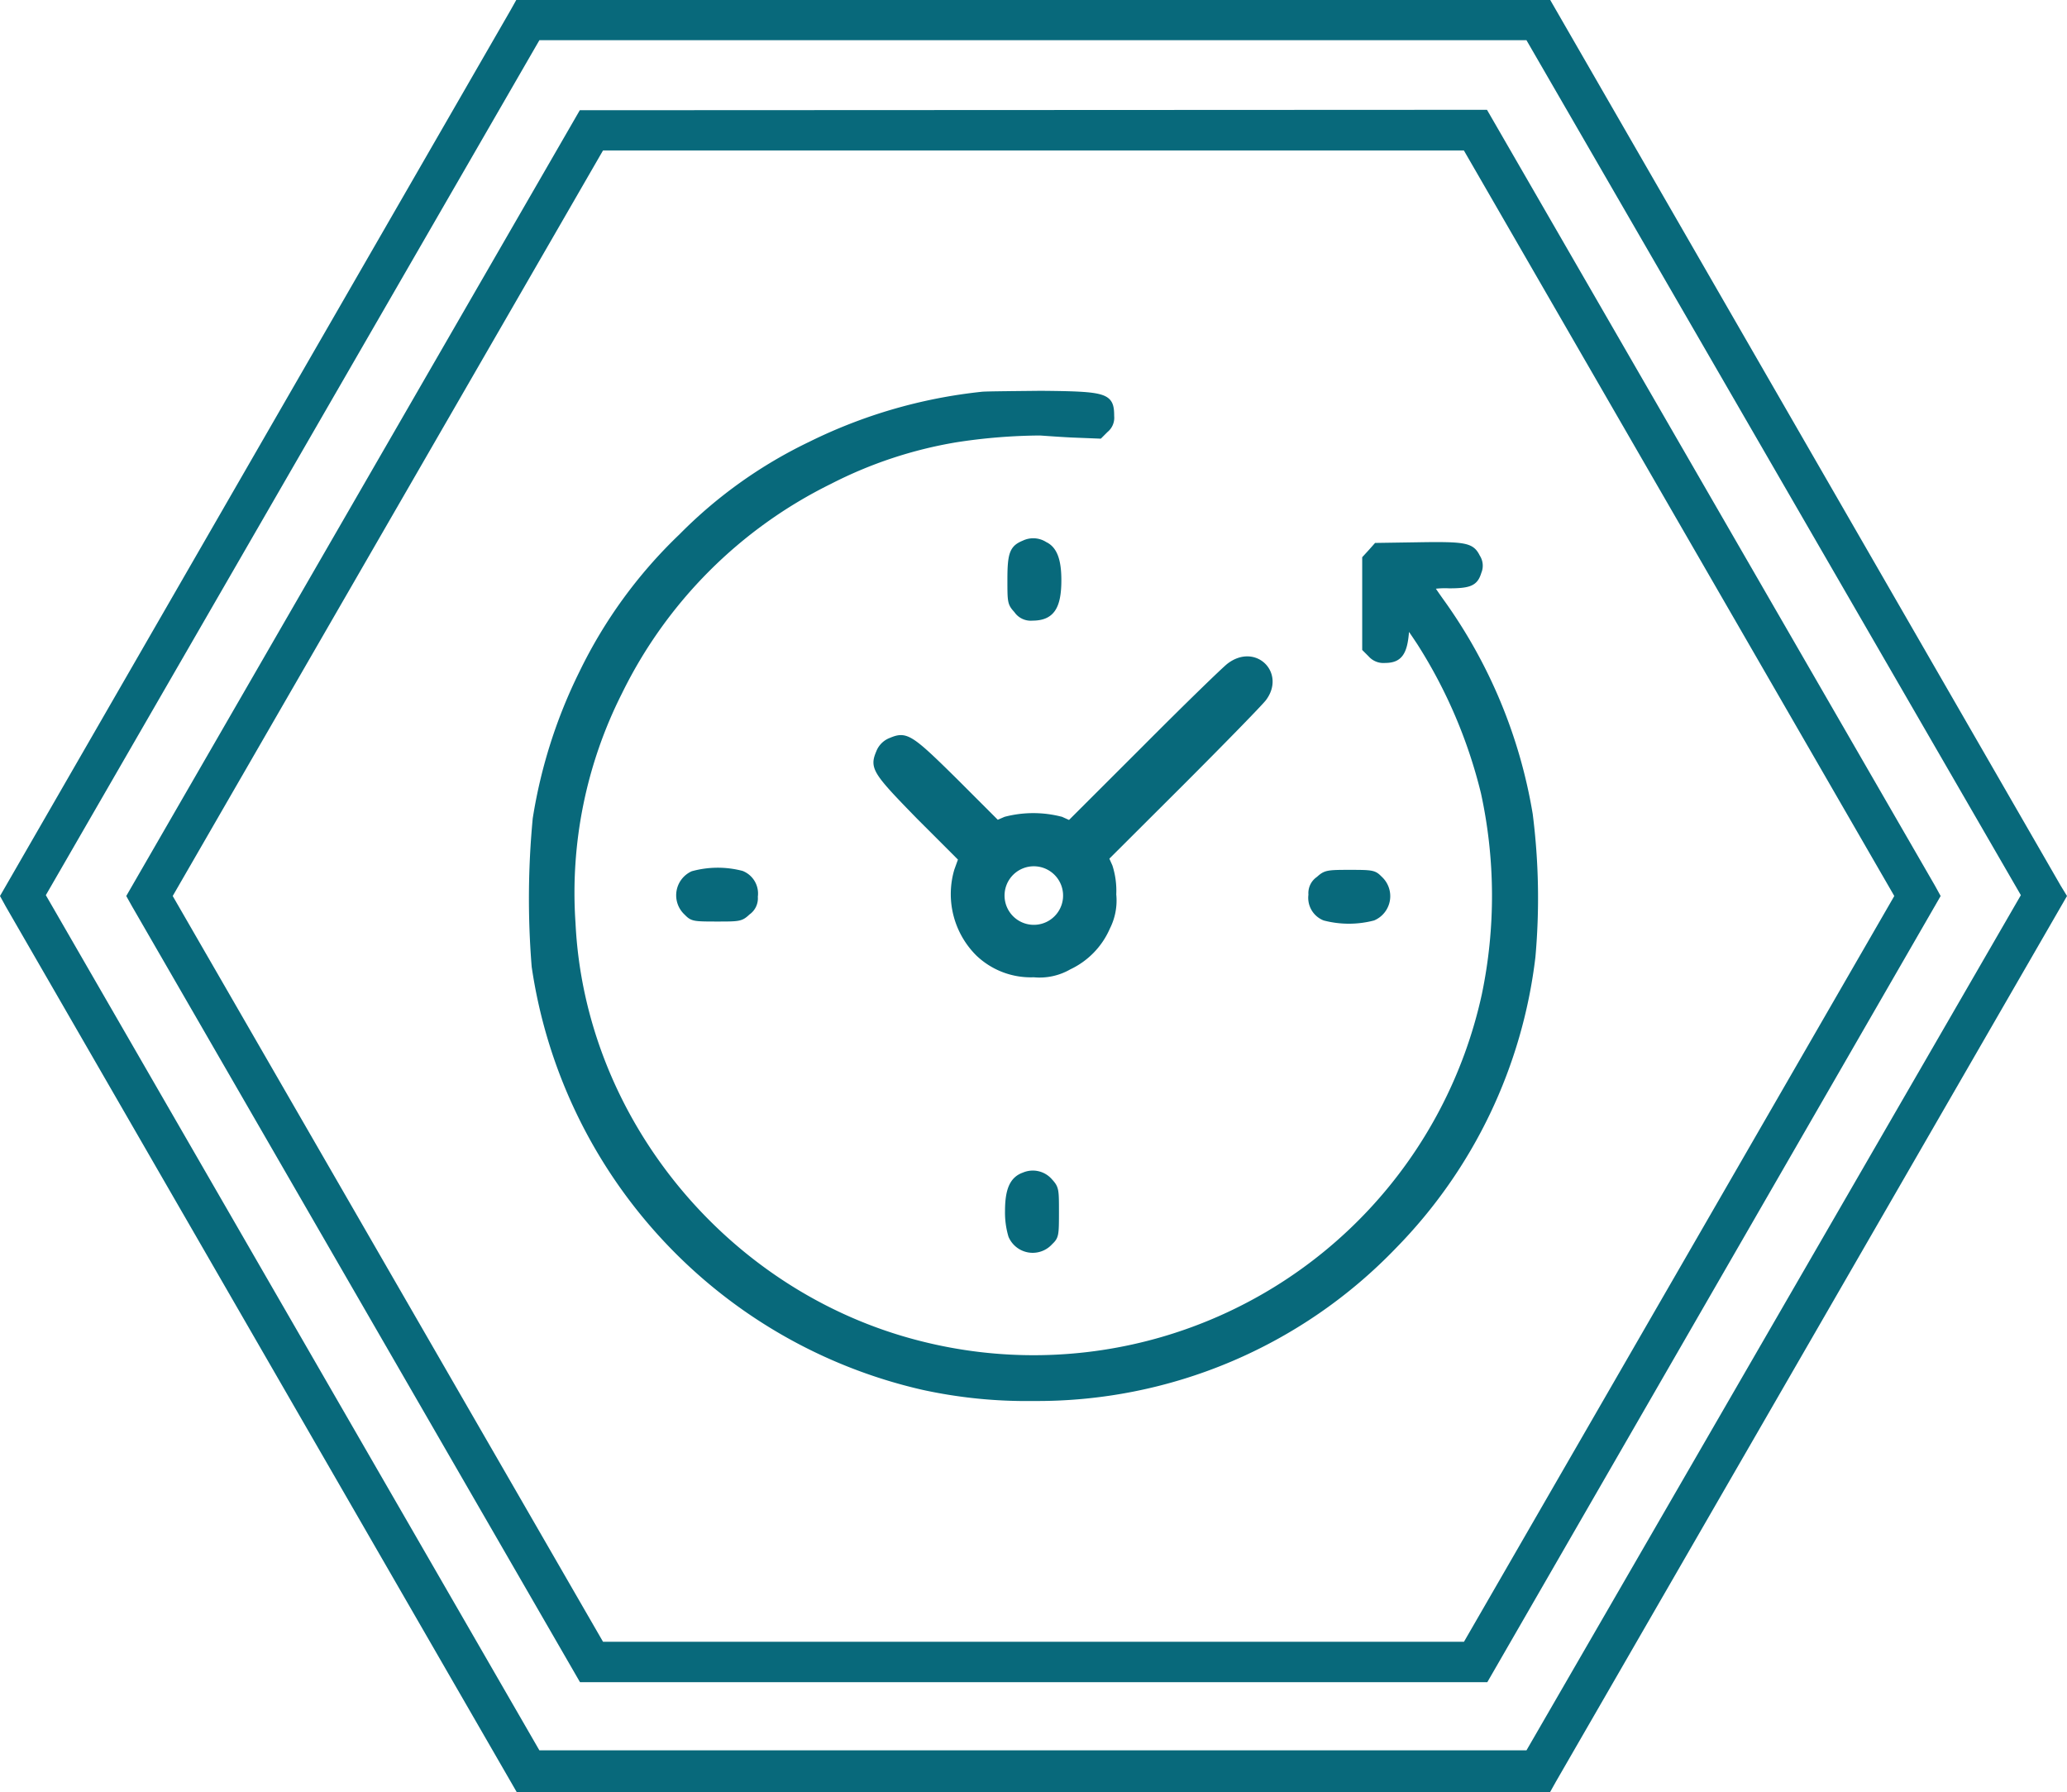
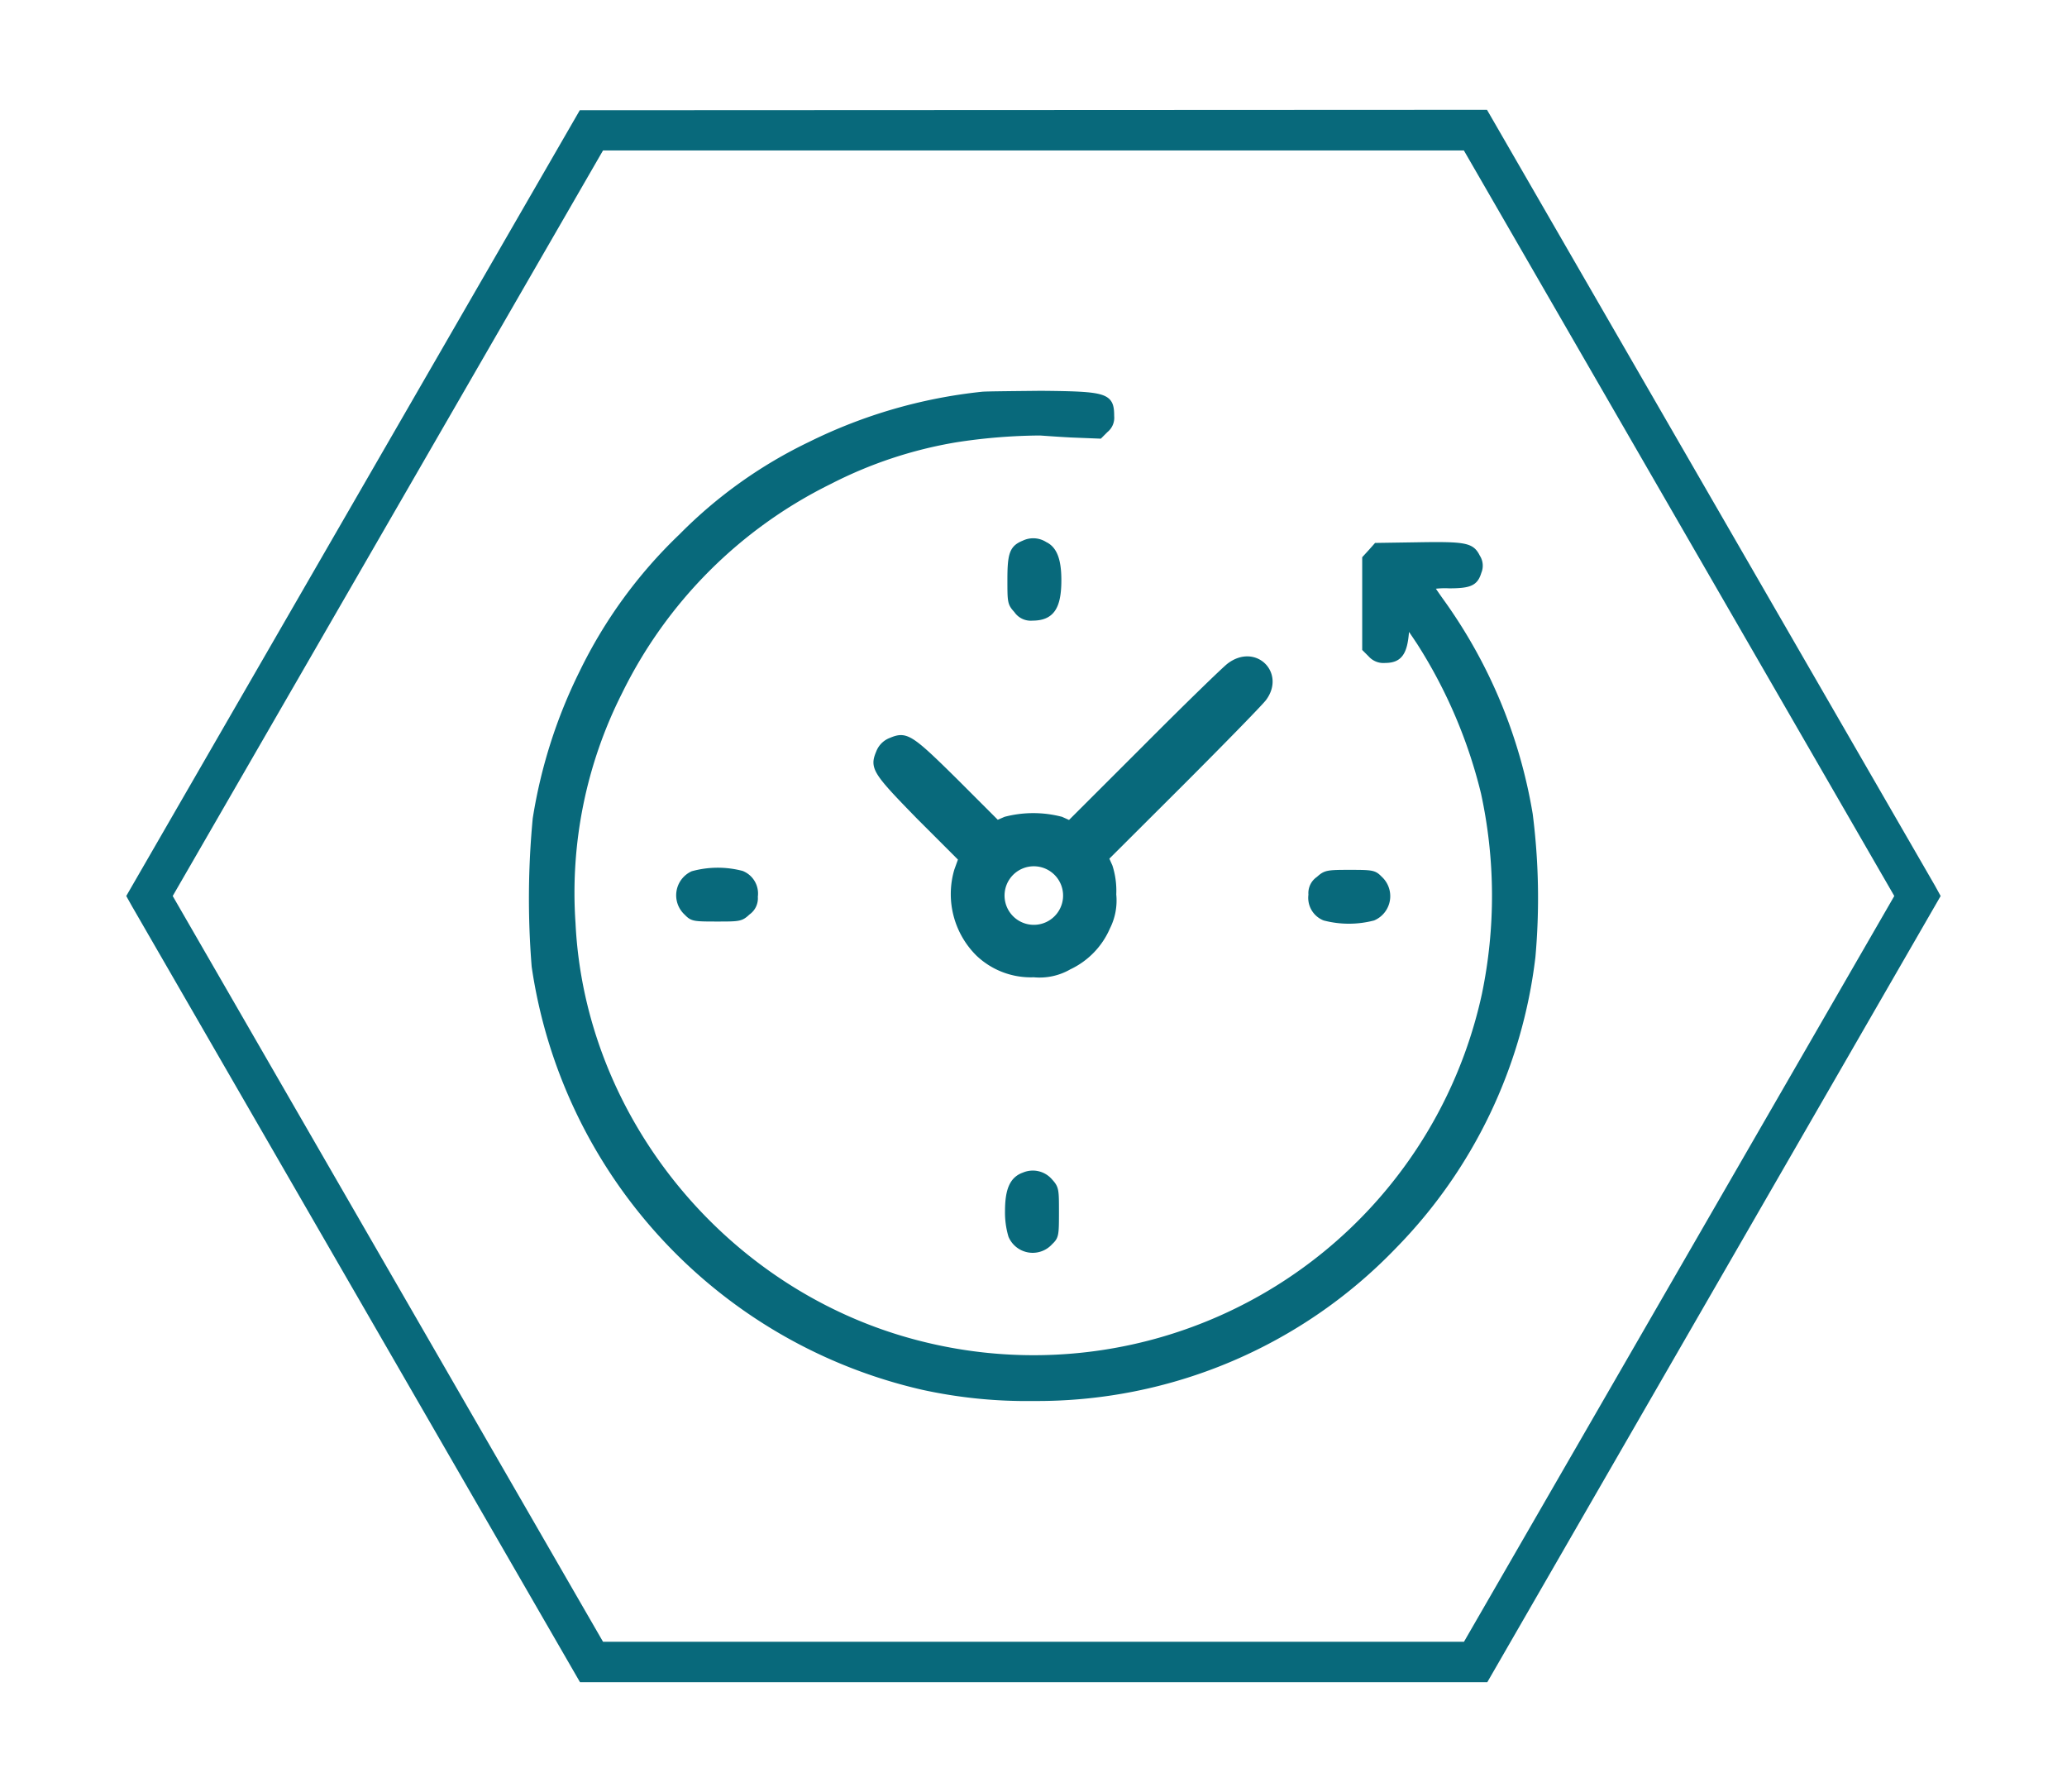
<svg xmlns="http://www.w3.org/2000/svg" id="Слой_1" data-name="Слой 1" viewBox="0 0 198.43 172">
  <defs>
    <style>.cls-1,.cls-2{fill:#08697b;}.cls-2{stroke:#08697b;stroke-miterlimit:10;stroke-width:0.5px;}</style>
  </defs>
  <path class="cls-1" d="M55.66,10.58,12.12,86l.56,1,43,74.46h87.1L186.3,86l-.55-1-43-74.46Zm84.88,147H57.89L16.58,86,57.89,14.44h82.64L181.85,86Z" />
-   <path class="cls-1" d="M197.82,85l-49-85H49.56L49,1,0,86l.55,1L49.6,172h99.21l.56-1,49.06-85Zm-51.28,83H51.78L4.4,85.92,51.78,3.86h94.76L194,85.92Z" />
  <path class="cls-2" d="M94.29,37.85A48.62,48.62,0,0,0,77.8,42.63a44.33,44.33,0,0,0-12.4,8.84,45.63,45.63,0,0,0-9.55,13.11,48.56,48.56,0,0,0-4.46,14,81,81,0,0,0-.1,14.19,48.67,48.67,0,0,0,37.34,40.39,46.54,46.54,0,0,0,10.55,1.06,47.52,47.52,0,0,0,34.67-14.62,47.66,47.66,0,0,0,13.3-27.77,63.53,63.53,0,0,0-.26-13.68,48.64,48.64,0,0,0-8.54-20.48c-.5-.7-.92-1.32-.92-1.36a8.15,8.15,0,0,1,1.7-.09c2,0,2.52-.25,2.84-1.32a1.54,1.54,0,0,0-.13-1.45c-.55-1.11-1.13-1.23-5.78-1.15l-3.94.06-.55.62-.55.6v8.7l.55.55a1.65,1.65,0,0,0,1.4.55c1.39,0,1.9-.7,2.05-2.83.06-.66.06-.64,1.24,1.13a47.81,47.81,0,0,1,6.16,14.43,46.5,46.5,0,0,1,.08,19.37,44.29,44.29,0,0,1-54.26,33.46C69.7,124.23,55.91,107.5,55,88.62a42.68,42.68,0,0,1,4.48-22.17A44.18,44.18,0,0,1,79.68,46.21a41.43,41.43,0,0,1,12.06-4,54.83,54.83,0,0,1,8.07-.66c.13,0,1.47.11,3,.19l2.77.11.57-.57a1.51,1.51,0,0,0,.56-1.33c0-2-.49-2.13-6.78-2.19C97.19,37.79,94.64,37.81,94.29,37.85Z" />
  <path class="cls-2" d="M98.29,52.12c-1.11.45-1.33,1-1.33,3.48,0,2.2,0,2.32.62,3a1.65,1.65,0,0,0,1.52.72c1.85,0,2.54-1,2.54-3.64,0-1.91-.4-3-1.32-3.43A2.07,2.07,0,0,0,98.29,52.12Z" />
  <path class="cls-2" d="M118,63.89c-.46.35-4.12,3.9-8.09,7.89L102.68,79l-.8-.36a10.62,10.62,0,0,0-5.37,0l-.78.34-4-4c-4.35-4.3-4.75-4.54-6.22-3.92a2,2,0,0,0-1.16,1.16c-.62,1.47-.35,1.87,3.9,6.22l4,4-.4,1.11a8.06,8.06,0,0,0,2.07,8,7.31,7.31,0,0,0,5.33,2,5.65,5.65,0,0,0,3.38-.73,7.49,7.49,0,0,0,3.7-3.82,5.7,5.7,0,0,0,.58-3.14,7.7,7.7,0,0,0-.35-2.69l-.36-.81,7.24-7.22c4-4,7.53-7.62,7.89-8.09C123.12,64.67,120.49,62,118,63.89ZM101,83.45a3.06,3.06,0,1,1-4.8,2.21A3.06,3.06,0,0,1,101,83.45Z" />
  <path class="cls-2" d="M66.49,83.86a2.28,2.28,0,0,0-.58,3.76c.54.56.69.58,2.88.58s2.34,0,3-.62a1.65,1.65,0,0,0,.71-1.52,2.08,2.08,0,0,0-1.29-2.23A9.14,9.14,0,0,0,66.49,83.86Z" />
  <path class="cls-2" d="M126.57,84.37a1.63,1.63,0,0,0-.71,1.51,2.08,2.08,0,0,0,1.29,2.23,9.28,9.28,0,0,0,4.68,0,2.28,2.28,0,0,0,.63-3.79c-.54-.55-.69-.58-2.88-.58S127.24,83.77,126.57,84.37Z" />
  <path class="cls-2" d="M98.29,112.78c-1.09.38-1.56,1.38-1.56,3.46a7.87,7.87,0,0,0,.32,2.38,2.27,2.27,0,0,0,3.78.62c.56-.53.58-.69.58-2.87s0-2.34-.6-3A2.18,2.18,0,0,0,98.29,112.78Z" />
</svg>